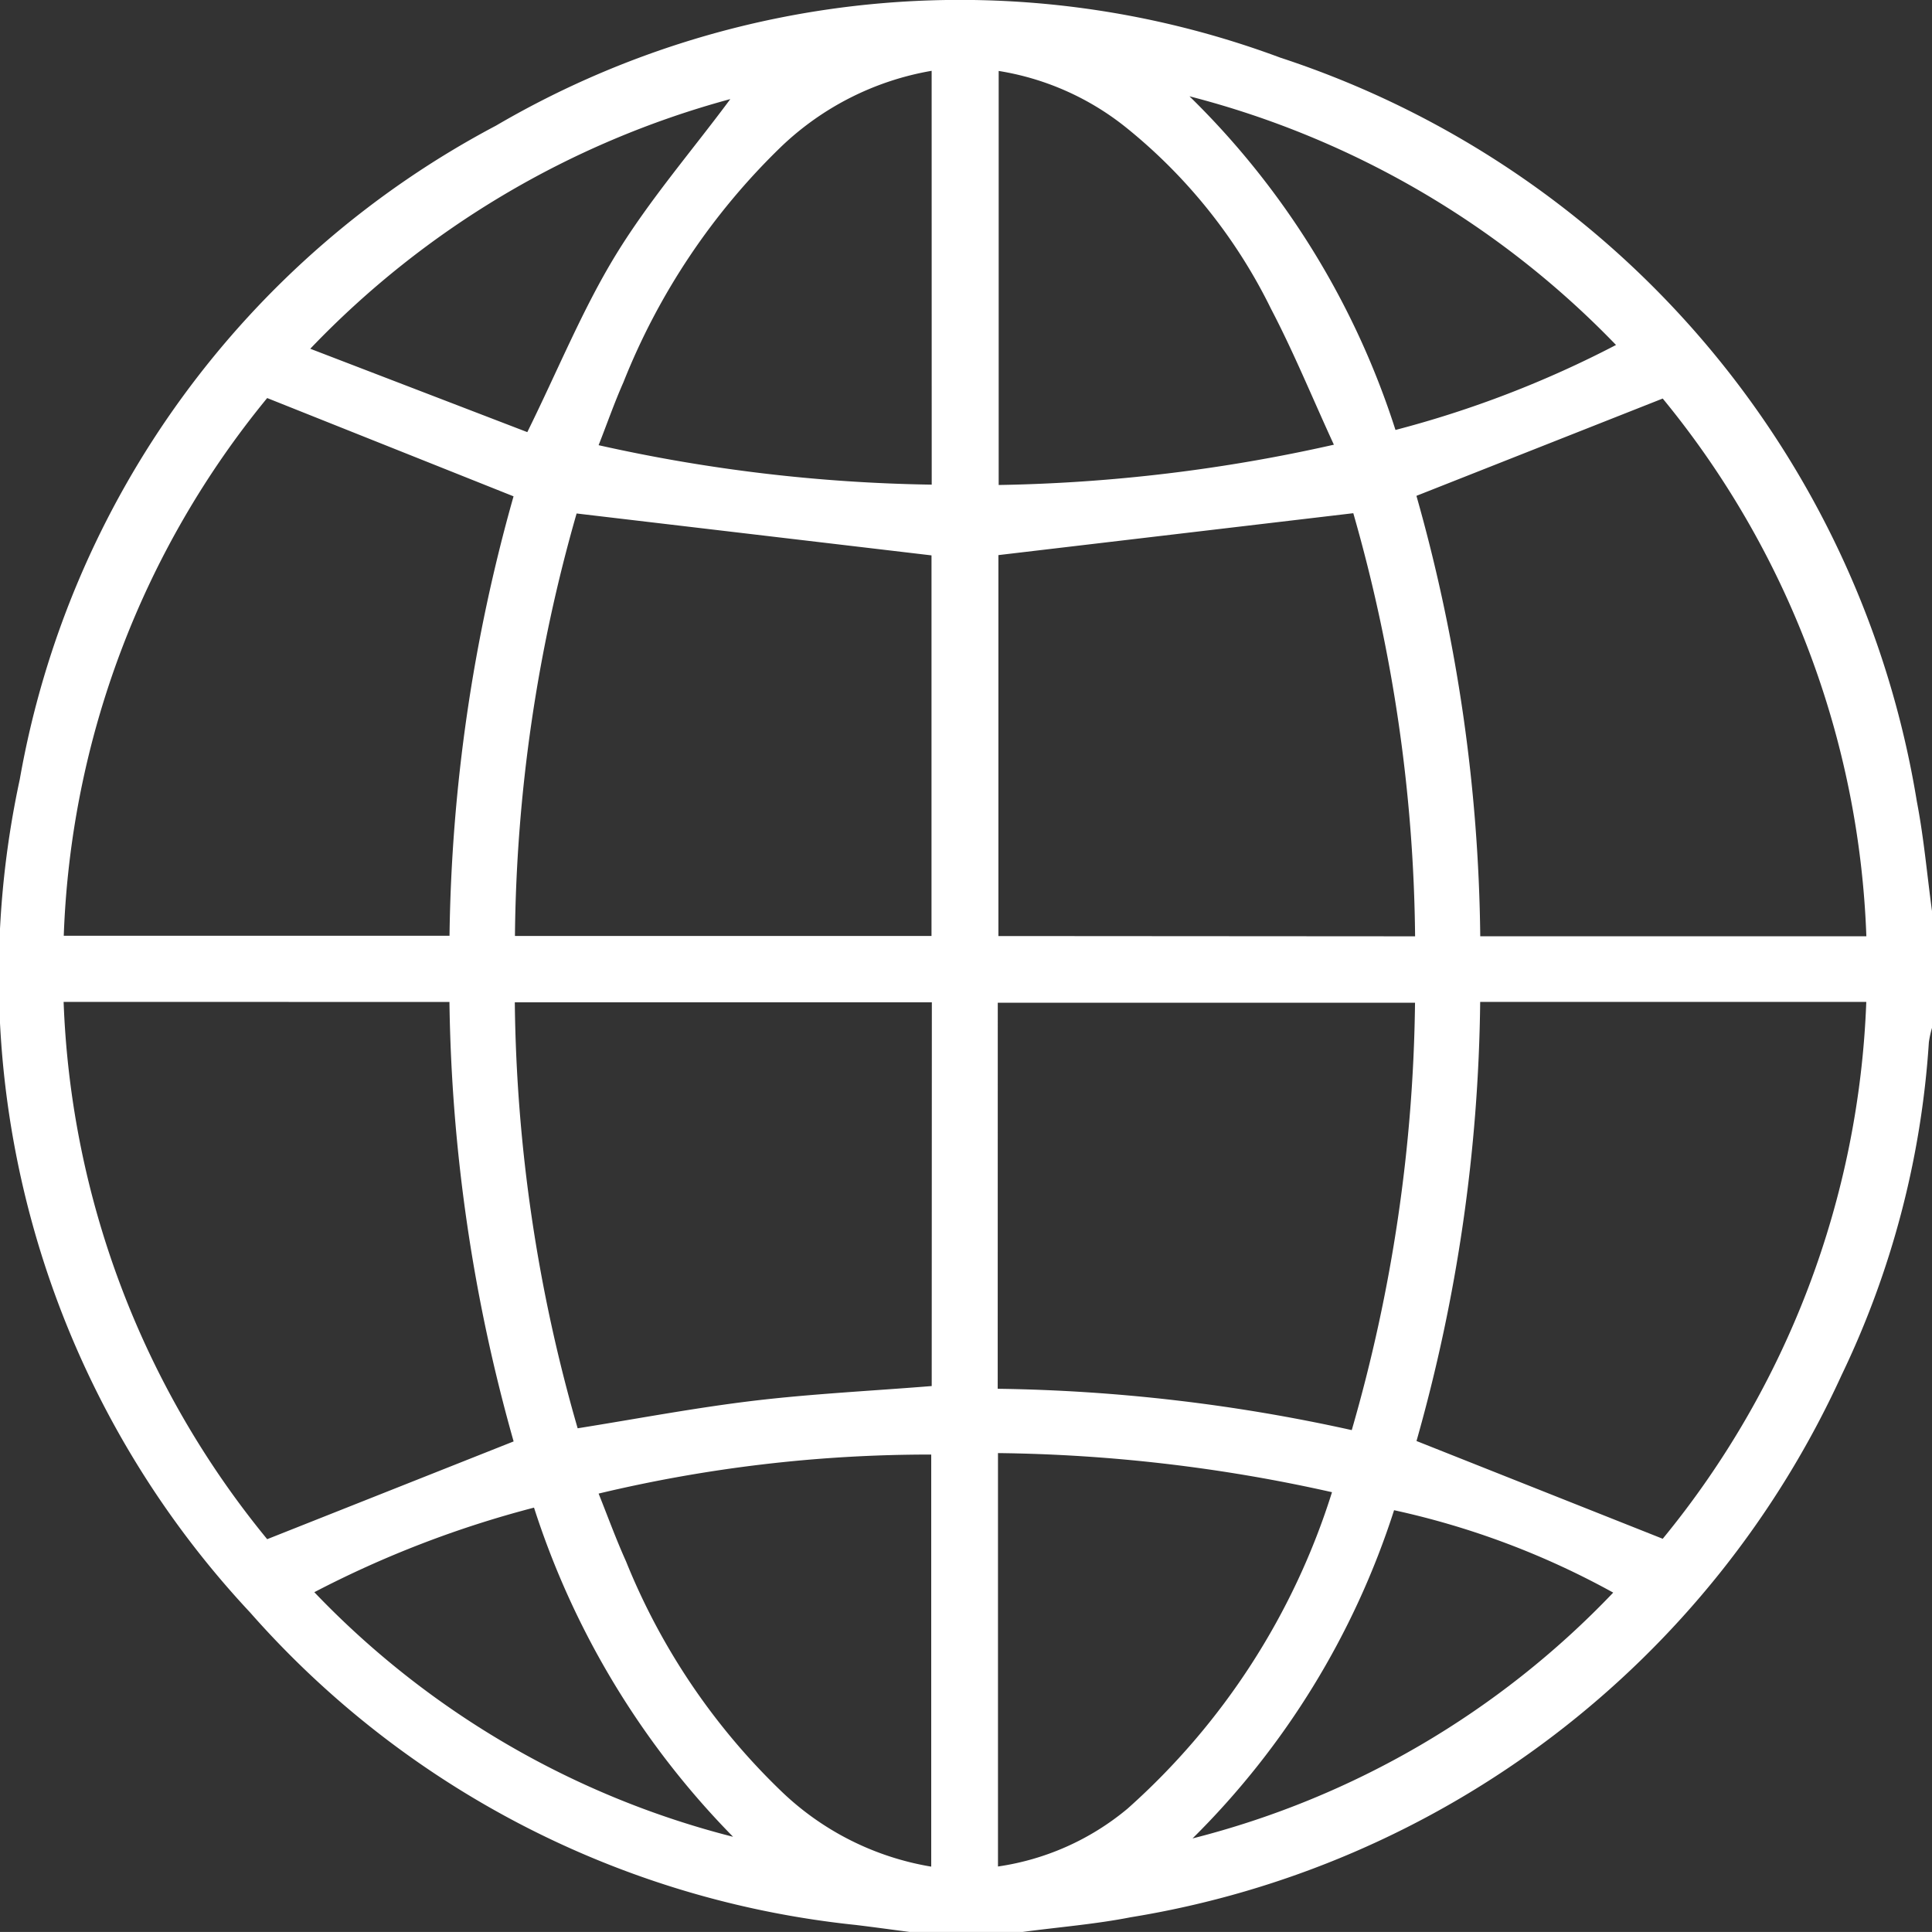
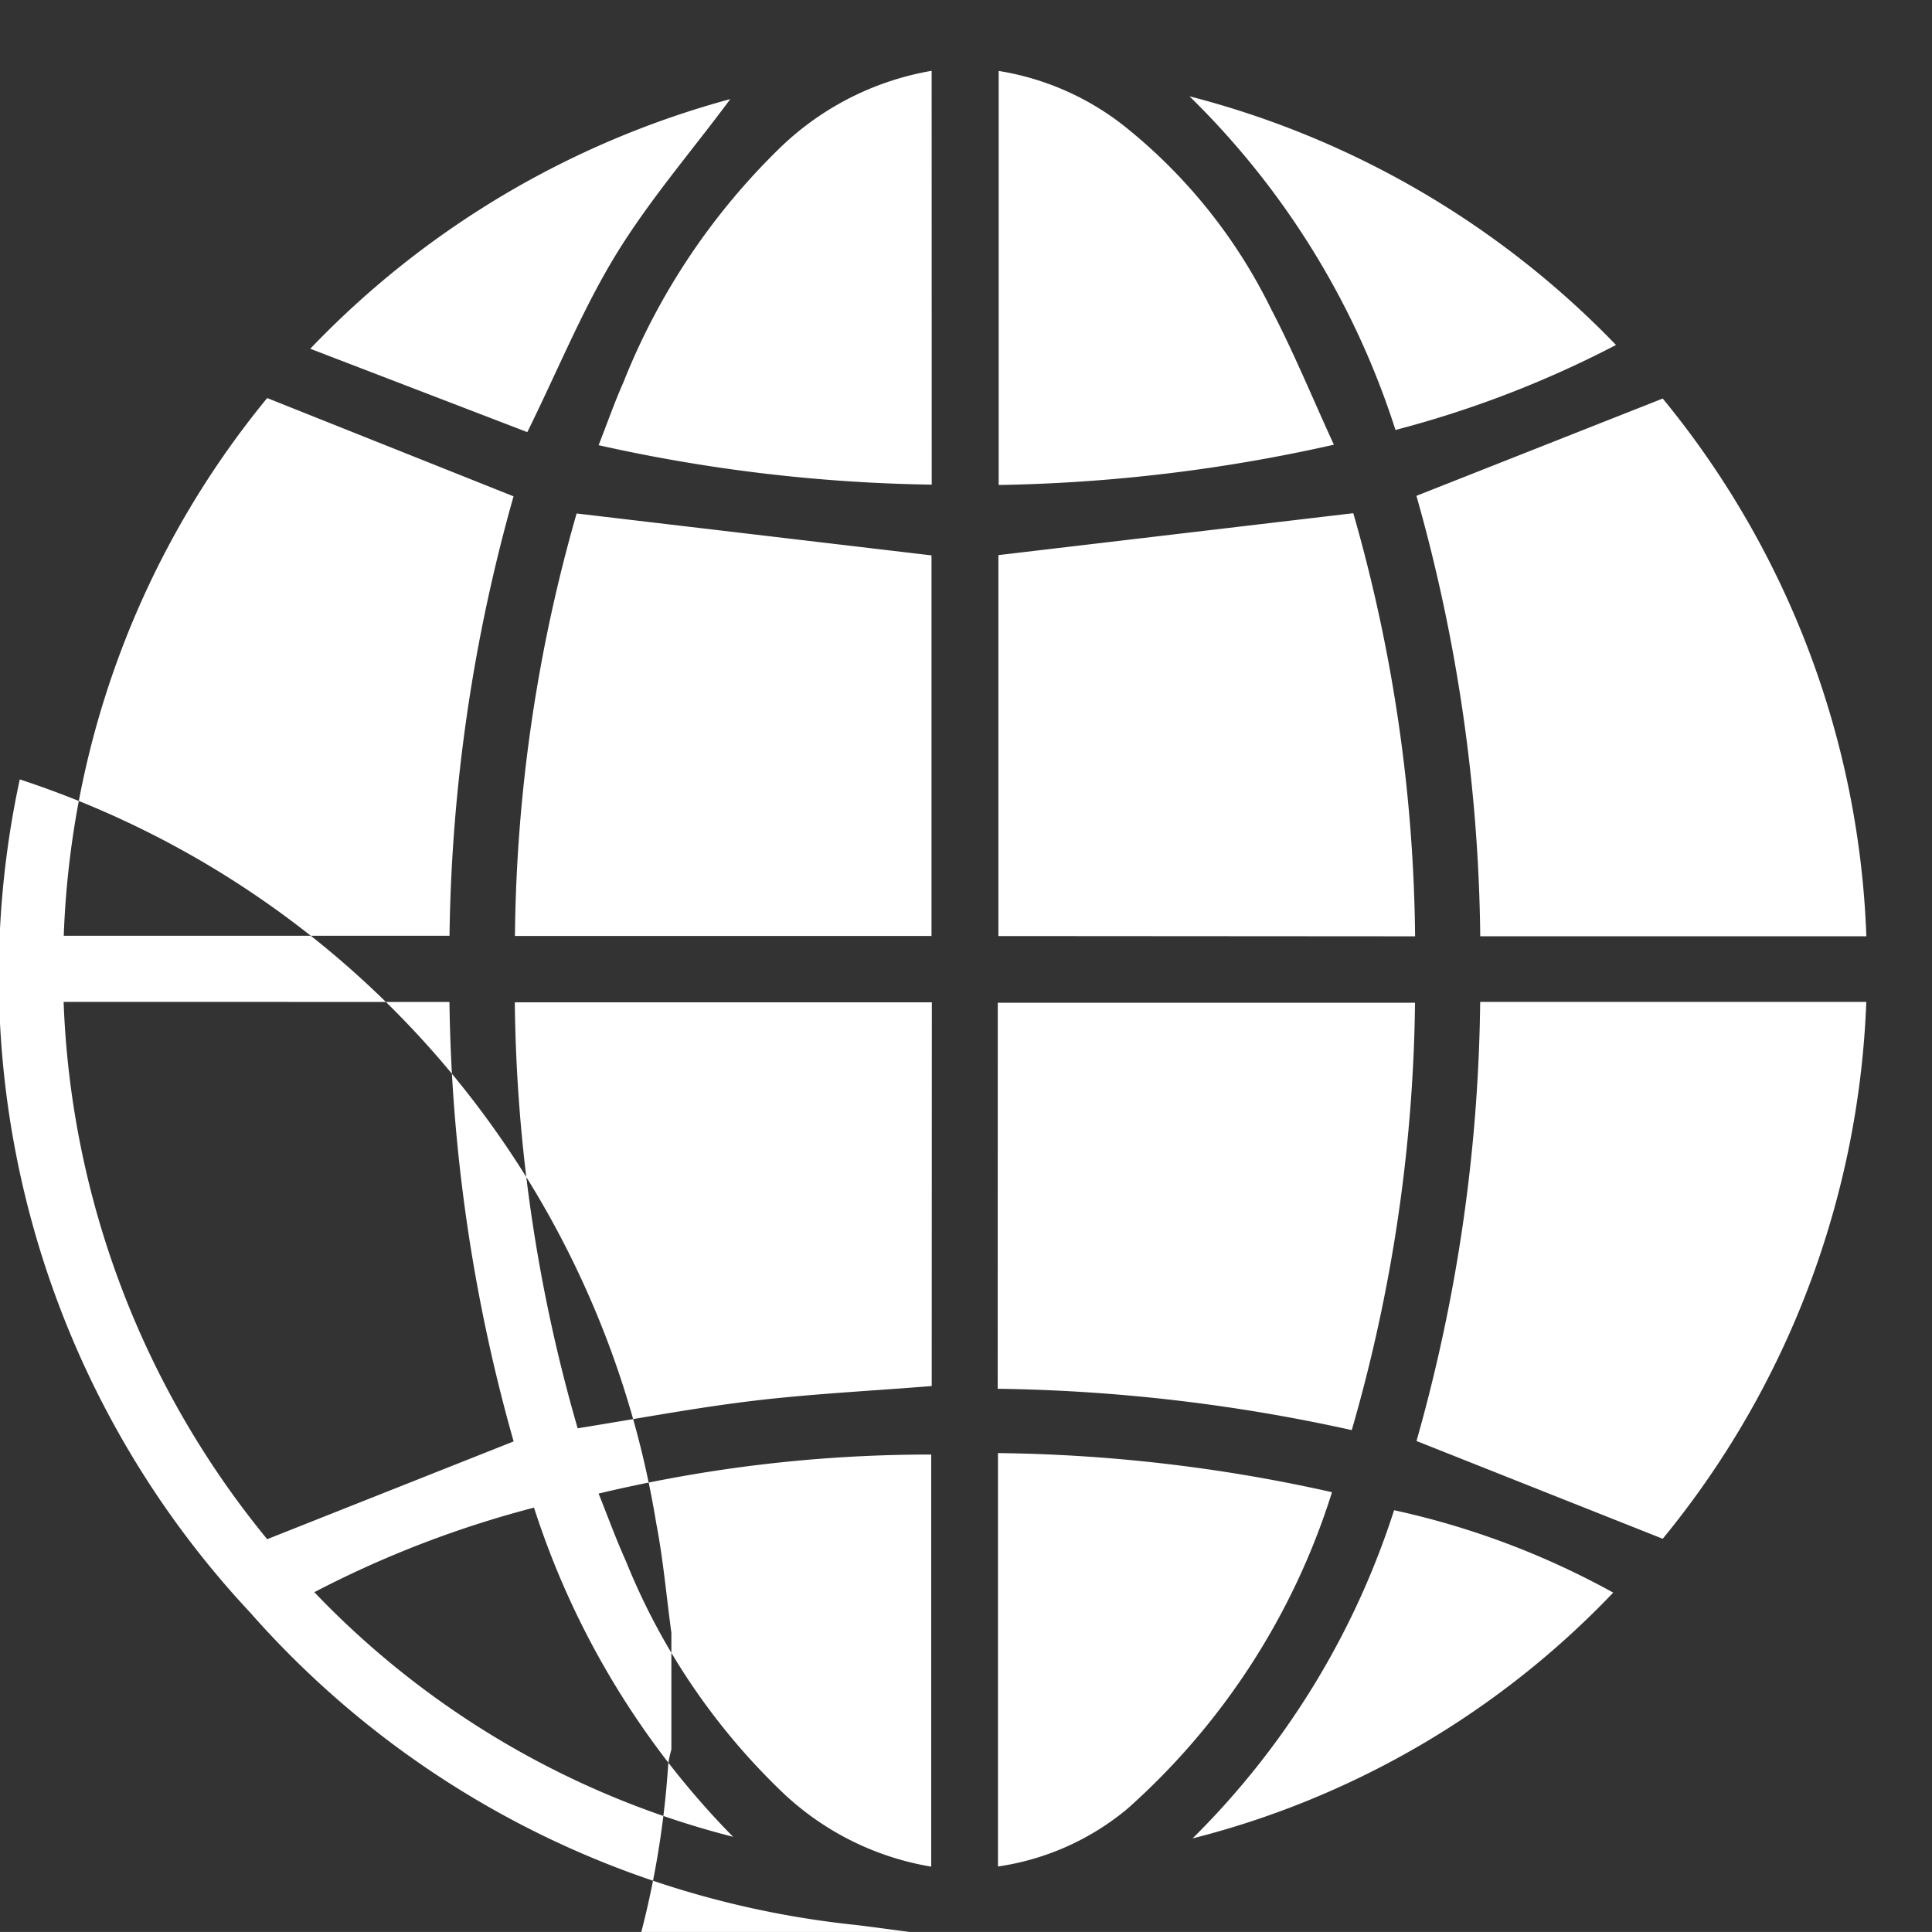
<svg xmlns="http://www.w3.org/2000/svg" width="27.666" height="27.665" viewBox="0 0 27.666 27.665">
  <rect x="0" y="0" width="27.666" height="27.665" fill="#333333" stroke="none" />
-   <path id="i-global" d="M14.644,27.665H13.023c-.257-.033-.513-.069-.77-.1a13.4,13.4,0,0,1-8.671-4.473,13.345,13.345,0,0,1-3.3-11.931A13.17,13.17,0,0,1,7.1,1.8,13.151,13.151,0,0,1,18.334.826a13.494,13.494,0,0,1,9.114,10.651c.1.517.146,1.046.217,1.57v1.672a1.449,1.449,0,0,0-.045.208,12.908,12.908,0,0,1-1.25,4.765,13.586,13.586,0,0,1-10.18,7.763c-.51.1-1.03.141-1.546.21M7.352,7.107,3.825,5.7A12.852,12.852,0,0,0,.912,13.4H6.436a24.239,24.239,0,0,1,.917-6.293m12.931,0a24,24,0,0,1,.912,6.3h5.529a12.849,12.849,0,0,0-2.916-7.7L20.283,7.1m0,13.535,3.526,1.4a12.867,12.867,0,0,0,2.915-7.688H21.195a23.963,23.963,0,0,1-.911,6.285M.91,14.347a12.866,12.866,0,0,0,2.915,7.694l3.529-1.4a24.245,24.245,0,0,1-.919-6.293Zm19.353-.939a22.706,22.706,0,0,0-.885-6.059l-5.082.6v5.455ZM13.338,7.953l-5.082-.6a22.664,22.664,0,0,0-.883,6.05h5.965Zm.948,11.934a24.921,24.921,0,0,1,5.07.592,22.926,22.926,0,0,0,.906-6.12H14.287Zm-.943-5.534H7.371a22.76,22.76,0,0,0,.9,6.1c.852-.136,1.682-.294,2.518-.394s1.7-.142,2.552-.211ZM14.3,1.016V6.945a23.5,23.5,0,0,0,4.8-.577c-.307-.667-.574-1.322-.9-1.945a7.656,7.656,0,0,0-2.068-2.591A3.9,3.9,0,0,0,14.3,1.016M14.29,26.728a3.73,3.73,0,0,0,1.856-.829,10.115,10.115,0,0,0,2.927-4.531,22.923,22.923,0,0,0-4.783-.56ZM13.34,1.014A4.128,4.128,0,0,0,11.186,2.1,9.639,9.639,0,0,0,8.926,5.475c-.129.291-.234.593-.355.9a23.337,23.337,0,0,0,4.77.565Zm-.006,25.715v-5.9a20.4,20.4,0,0,0-4.763.559c.13.324.249.652.392.969a9.488,9.488,0,0,0,2.231,3.3,4.058,4.058,0,0,0,2.14,1.073M4.442,4.994,7.55,6.188c.444-.9.793-1.764,1.272-2.546s1.1-1.5,1.635-2.223A13.018,13.018,0,0,0,4.442,4.994m15.54,1.163A15.052,15.052,0,0,0,23.14,4.94a12.971,12.971,0,0,0-6.108-3.561,11.63,11.63,0,0,1,2.95,4.778M23.1,22.806a11.581,11.581,0,0,0-3.138-1.18,11.605,11.605,0,0,1-2.886,4.7A12.591,12.591,0,0,0,23.1,22.806m-12.6,3.5a11.927,11.927,0,0,1-2.854-4.717A14.913,14.913,0,0,0,4.5,22.8a12.576,12.576,0,0,0,6.01,3.506" transform="translate(0.001 0)" fill="#fff" />
+   <path id="i-global" d="M14.644,27.665H13.023c-.257-.033-.513-.069-.77-.1a13.4,13.4,0,0,1-8.671-4.473,13.345,13.345,0,0,1-3.3-11.931a13.494,13.494,0,0,1,9.114,10.651c.1.517.146,1.046.217,1.57v1.672a1.449,1.449,0,0,0-.045.208,12.908,12.908,0,0,1-1.25,4.765,13.586,13.586,0,0,1-10.18,7.763c-.51.1-1.03.141-1.546.21M7.352,7.107,3.825,5.7A12.852,12.852,0,0,0,.912,13.4H6.436a24.239,24.239,0,0,1,.917-6.293m12.931,0a24,24,0,0,1,.912,6.3h5.529a12.849,12.849,0,0,0-2.916-7.7L20.283,7.1m0,13.535,3.526,1.4a12.867,12.867,0,0,0,2.915-7.688H21.195a23.963,23.963,0,0,1-.911,6.285M.91,14.347a12.866,12.866,0,0,0,2.915,7.694l3.529-1.4a24.245,24.245,0,0,1-.919-6.293Zm19.353-.939a22.706,22.706,0,0,0-.885-6.059l-5.082.6v5.455ZM13.338,7.953l-5.082-.6a22.664,22.664,0,0,0-.883,6.05h5.965Zm.948,11.934a24.921,24.921,0,0,1,5.07.592,22.926,22.926,0,0,0,.906-6.12H14.287Zm-.943-5.534H7.371a22.76,22.76,0,0,0,.9,6.1c.852-.136,1.682-.294,2.518-.394s1.7-.142,2.552-.211ZM14.3,1.016V6.945a23.5,23.5,0,0,0,4.8-.577c-.307-.667-.574-1.322-.9-1.945a7.656,7.656,0,0,0-2.068-2.591A3.9,3.9,0,0,0,14.3,1.016M14.29,26.728a3.73,3.73,0,0,0,1.856-.829,10.115,10.115,0,0,0,2.927-4.531,22.923,22.923,0,0,0-4.783-.56ZM13.34,1.014A4.128,4.128,0,0,0,11.186,2.1,9.639,9.639,0,0,0,8.926,5.475c-.129.291-.234.593-.355.9a23.337,23.337,0,0,0,4.77.565Zm-.006,25.715v-5.9a20.4,20.4,0,0,0-4.763.559c.13.324.249.652.392.969a9.488,9.488,0,0,0,2.231,3.3,4.058,4.058,0,0,0,2.14,1.073M4.442,4.994,7.55,6.188c.444-.9.793-1.764,1.272-2.546s1.1-1.5,1.635-2.223A13.018,13.018,0,0,0,4.442,4.994m15.54,1.163A15.052,15.052,0,0,0,23.14,4.94a12.971,12.971,0,0,0-6.108-3.561,11.63,11.63,0,0,1,2.95,4.778M23.1,22.806a11.581,11.581,0,0,0-3.138-1.18,11.605,11.605,0,0,1-2.886,4.7A12.591,12.591,0,0,0,23.1,22.806m-12.6,3.5a11.927,11.927,0,0,1-2.854-4.717A14.913,14.913,0,0,0,4.5,22.8a12.576,12.576,0,0,0,6.01,3.506" transform="translate(0.001 0)" fill="#fff" />
</svg>